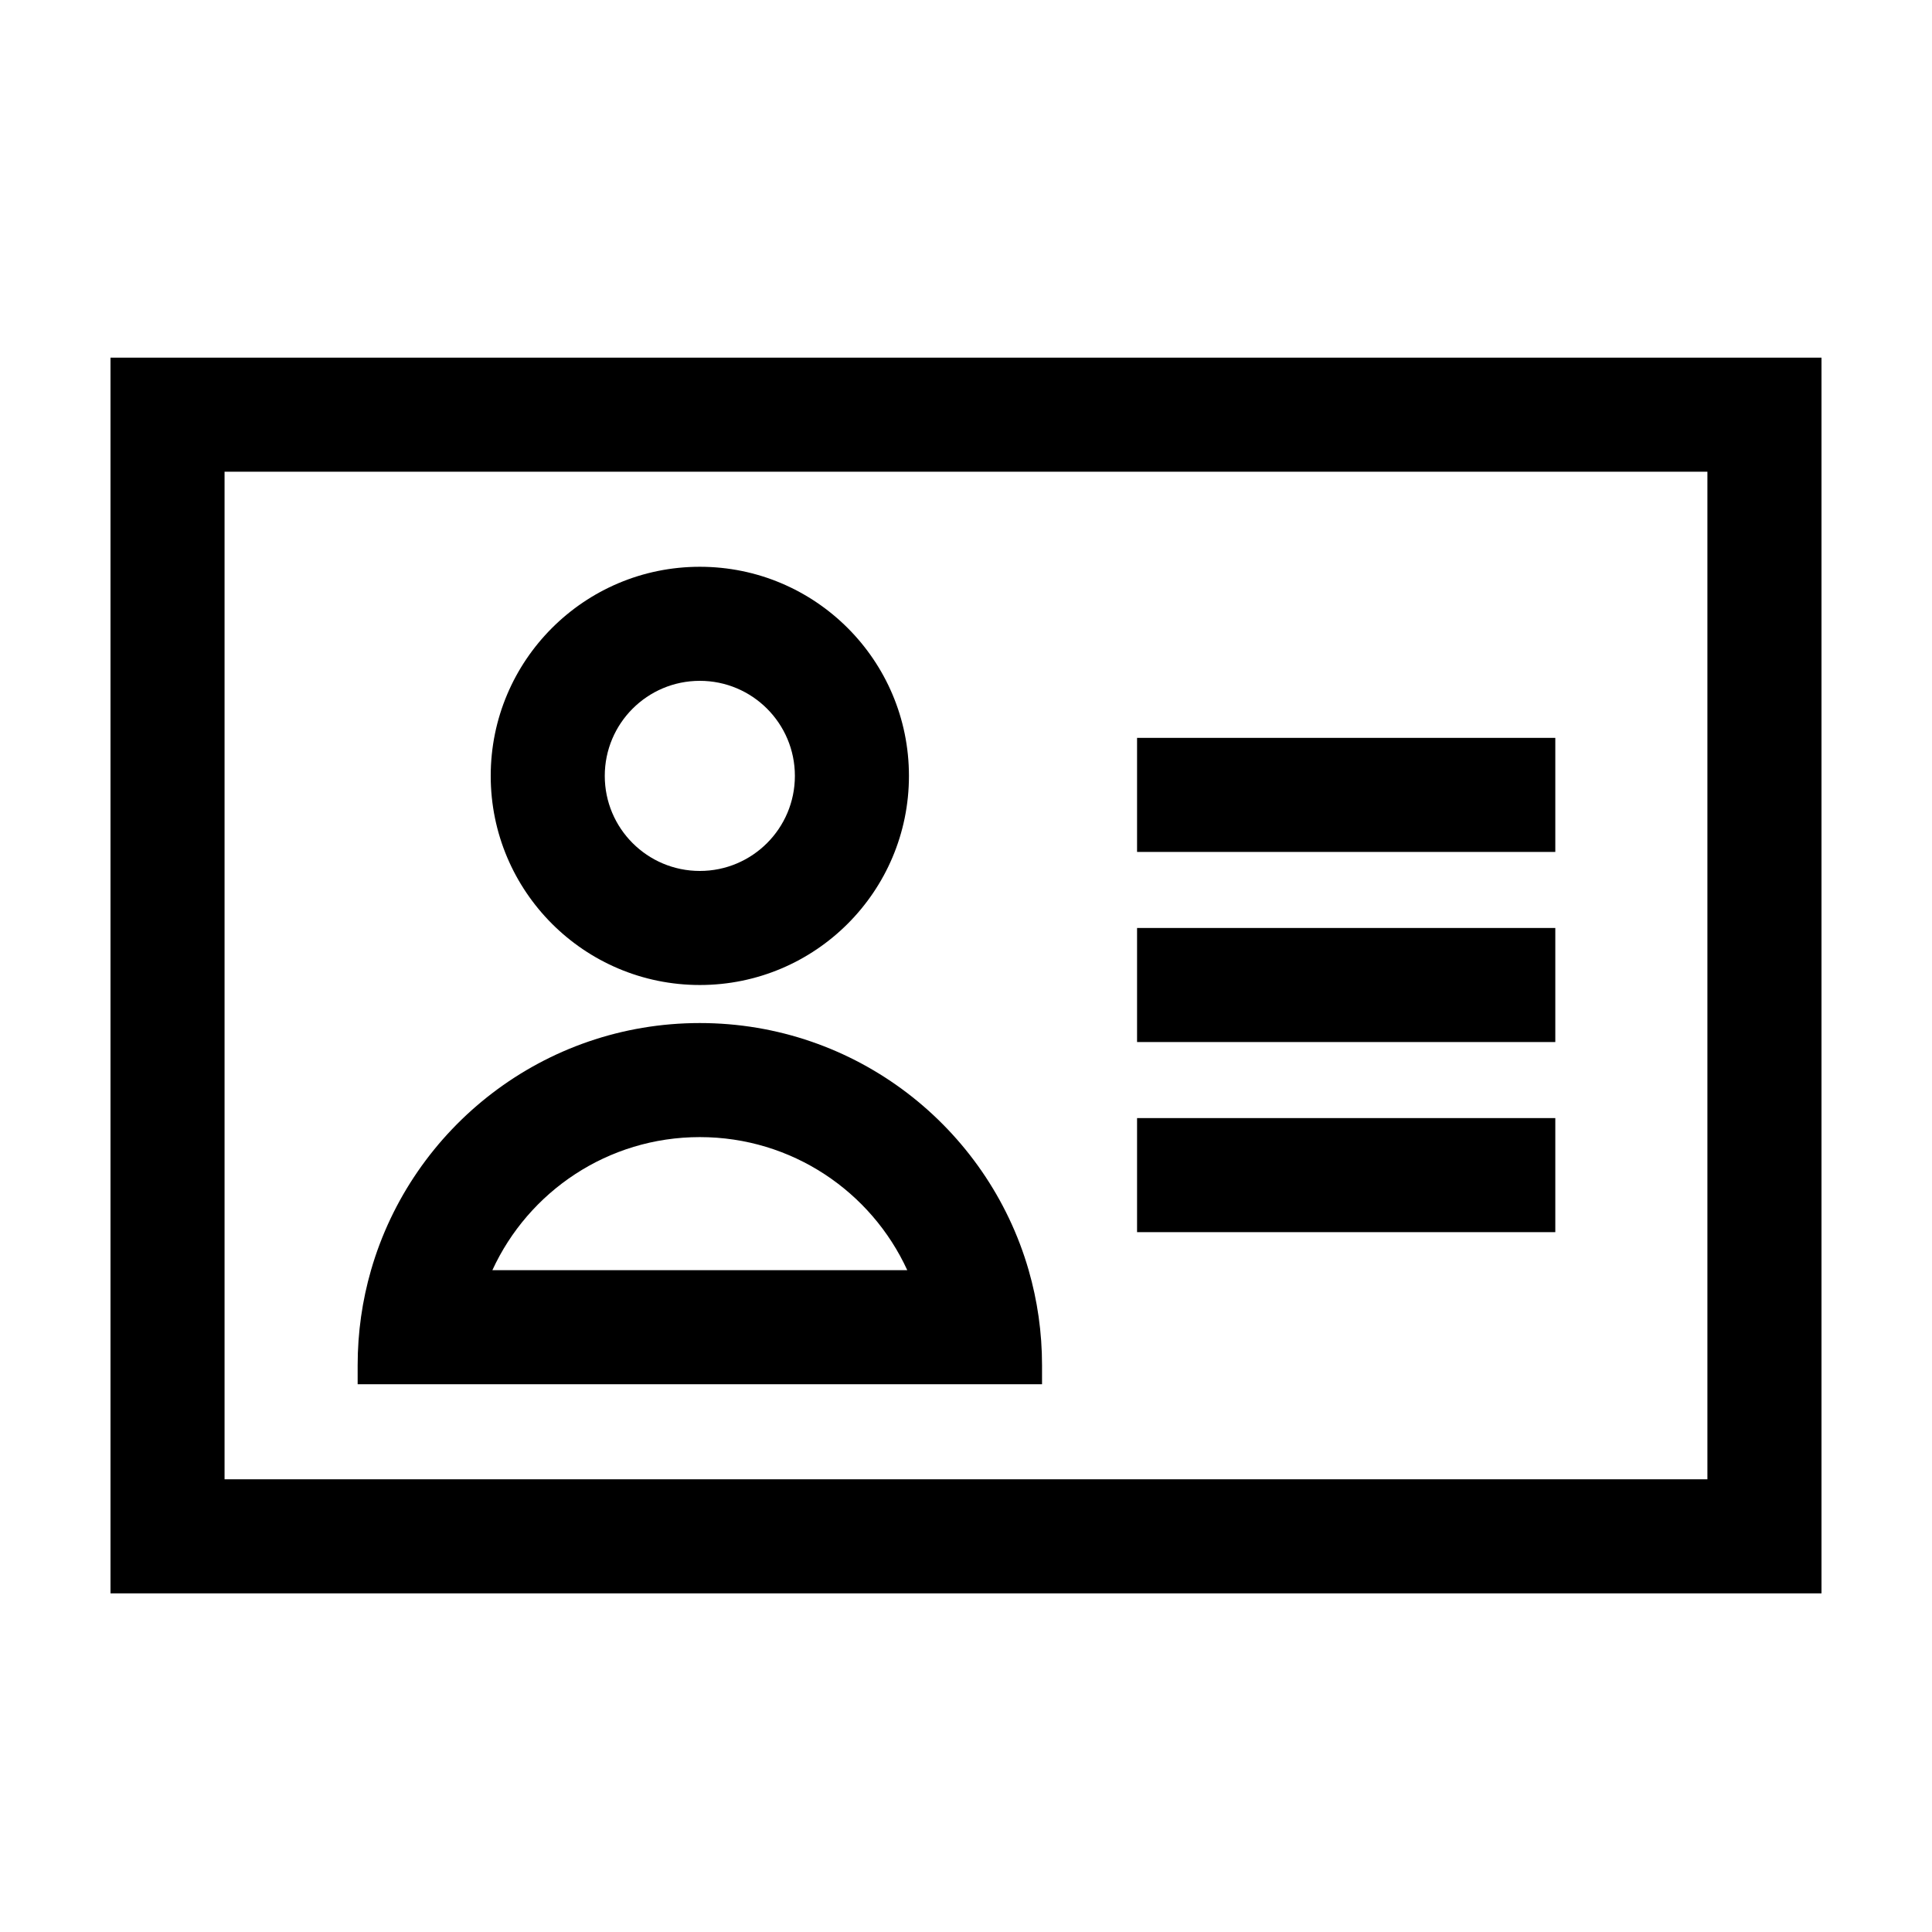
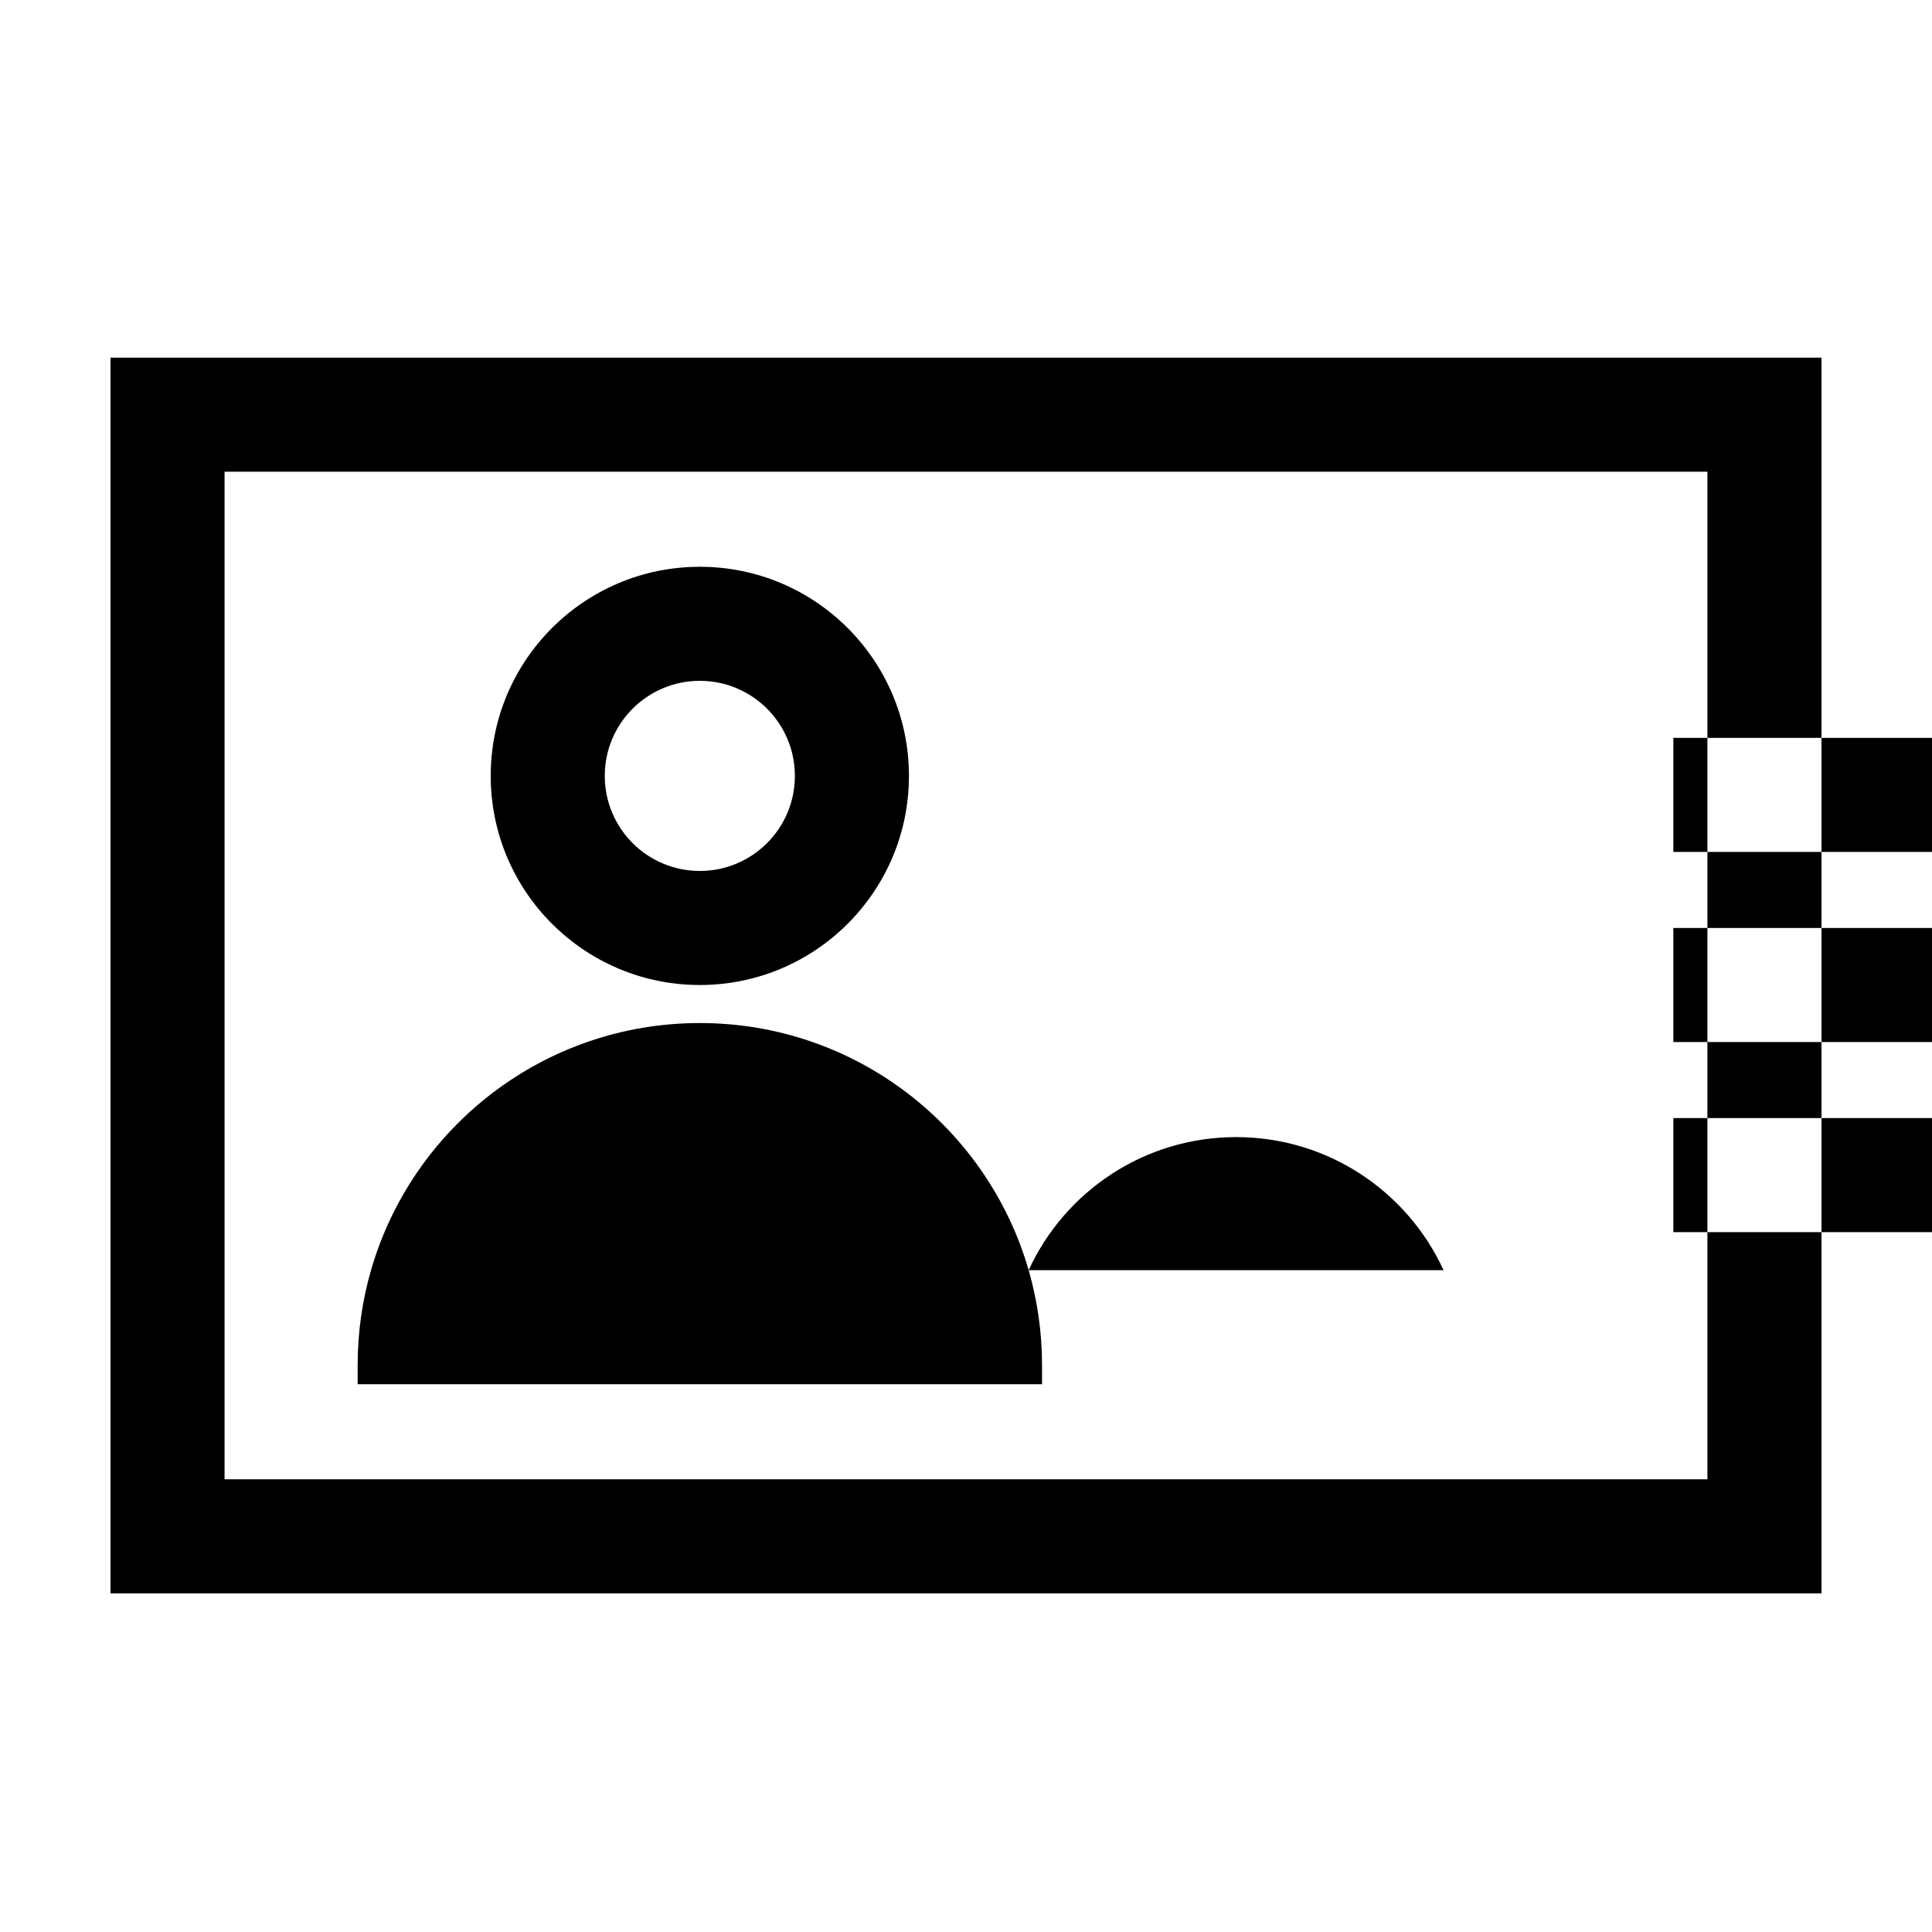
<svg xmlns="http://www.w3.org/2000/svg" fill="#000000" width="800px" height="800px" version="1.1" viewBox="144 144 512 512">
-   <path d="m203.51 269.01h392.97v267.02h-392.97zm-30.227 297.25v-327.48h453.43v327.48zm181.37-216.64c0 13.91-11.277 25.191-25.191 25.191-13.914 0-25.191-11.281-25.191-25.191 0-13.914 11.277-25.191 25.191-25.191 13.914 0 25.191 11.277 25.191 25.191zm30.227 0c0 30.605-24.809 55.418-55.418 55.418-30.605 0-55.418-24.812-55.418-55.418 0-30.605 24.812-55.418 55.418-55.418 30.609 0 55.418 24.812 55.418 55.418zm31.723 130.99c2.309 8 3.547 16.449 3.547 25.191v5.039h-181.37v-5.039c0-8.742 1.234-17.191 3.543-25.191 10.914-37.828 45.797-65.492 87.141-65.492s76.227 27.664 87.141 65.492zm-142.12 0c9.555-20.812 30.578-35.266 54.977-35.266 24.398 0 45.422 14.453 54.977 35.266zm170.85-110.84h110.84v-30.23h-110.84zm110.84 50.379h-110.84v-30.227h110.84zm-110.84 50.383h110.84v-30.23h-110.84z" fill-rule="evenodd" />
+   <path d="m203.51 269.01h392.97v267.02h-392.97zm-30.227 297.25v-327.48h453.43v327.48zm181.37-216.64c0 13.91-11.277 25.191-25.191 25.191-13.914 0-25.191-11.281-25.191-25.191 0-13.914 11.277-25.191 25.191-25.191 13.914 0 25.191 11.277 25.191 25.191zm30.227 0c0 30.605-24.809 55.418-55.418 55.418-30.605 0-55.418-24.812-55.418-55.418 0-30.605 24.812-55.418 55.418-55.418 30.609 0 55.418 24.812 55.418 55.418zm31.723 130.99c2.309 8 3.547 16.449 3.547 25.191v5.039h-181.37v-5.039c0-8.742 1.234-17.191 3.543-25.191 10.914-37.828 45.797-65.492 87.141-65.492s76.227 27.664 87.141 65.492zc9.555-20.812 30.578-35.266 54.977-35.266 24.398 0 45.422 14.453 54.977 35.266zm170.85-110.84h110.84v-30.23h-110.84zm110.84 50.379h-110.84v-30.227h110.84zm-110.84 50.383h110.84v-30.23h-110.84z" fill-rule="evenodd" />
</svg>